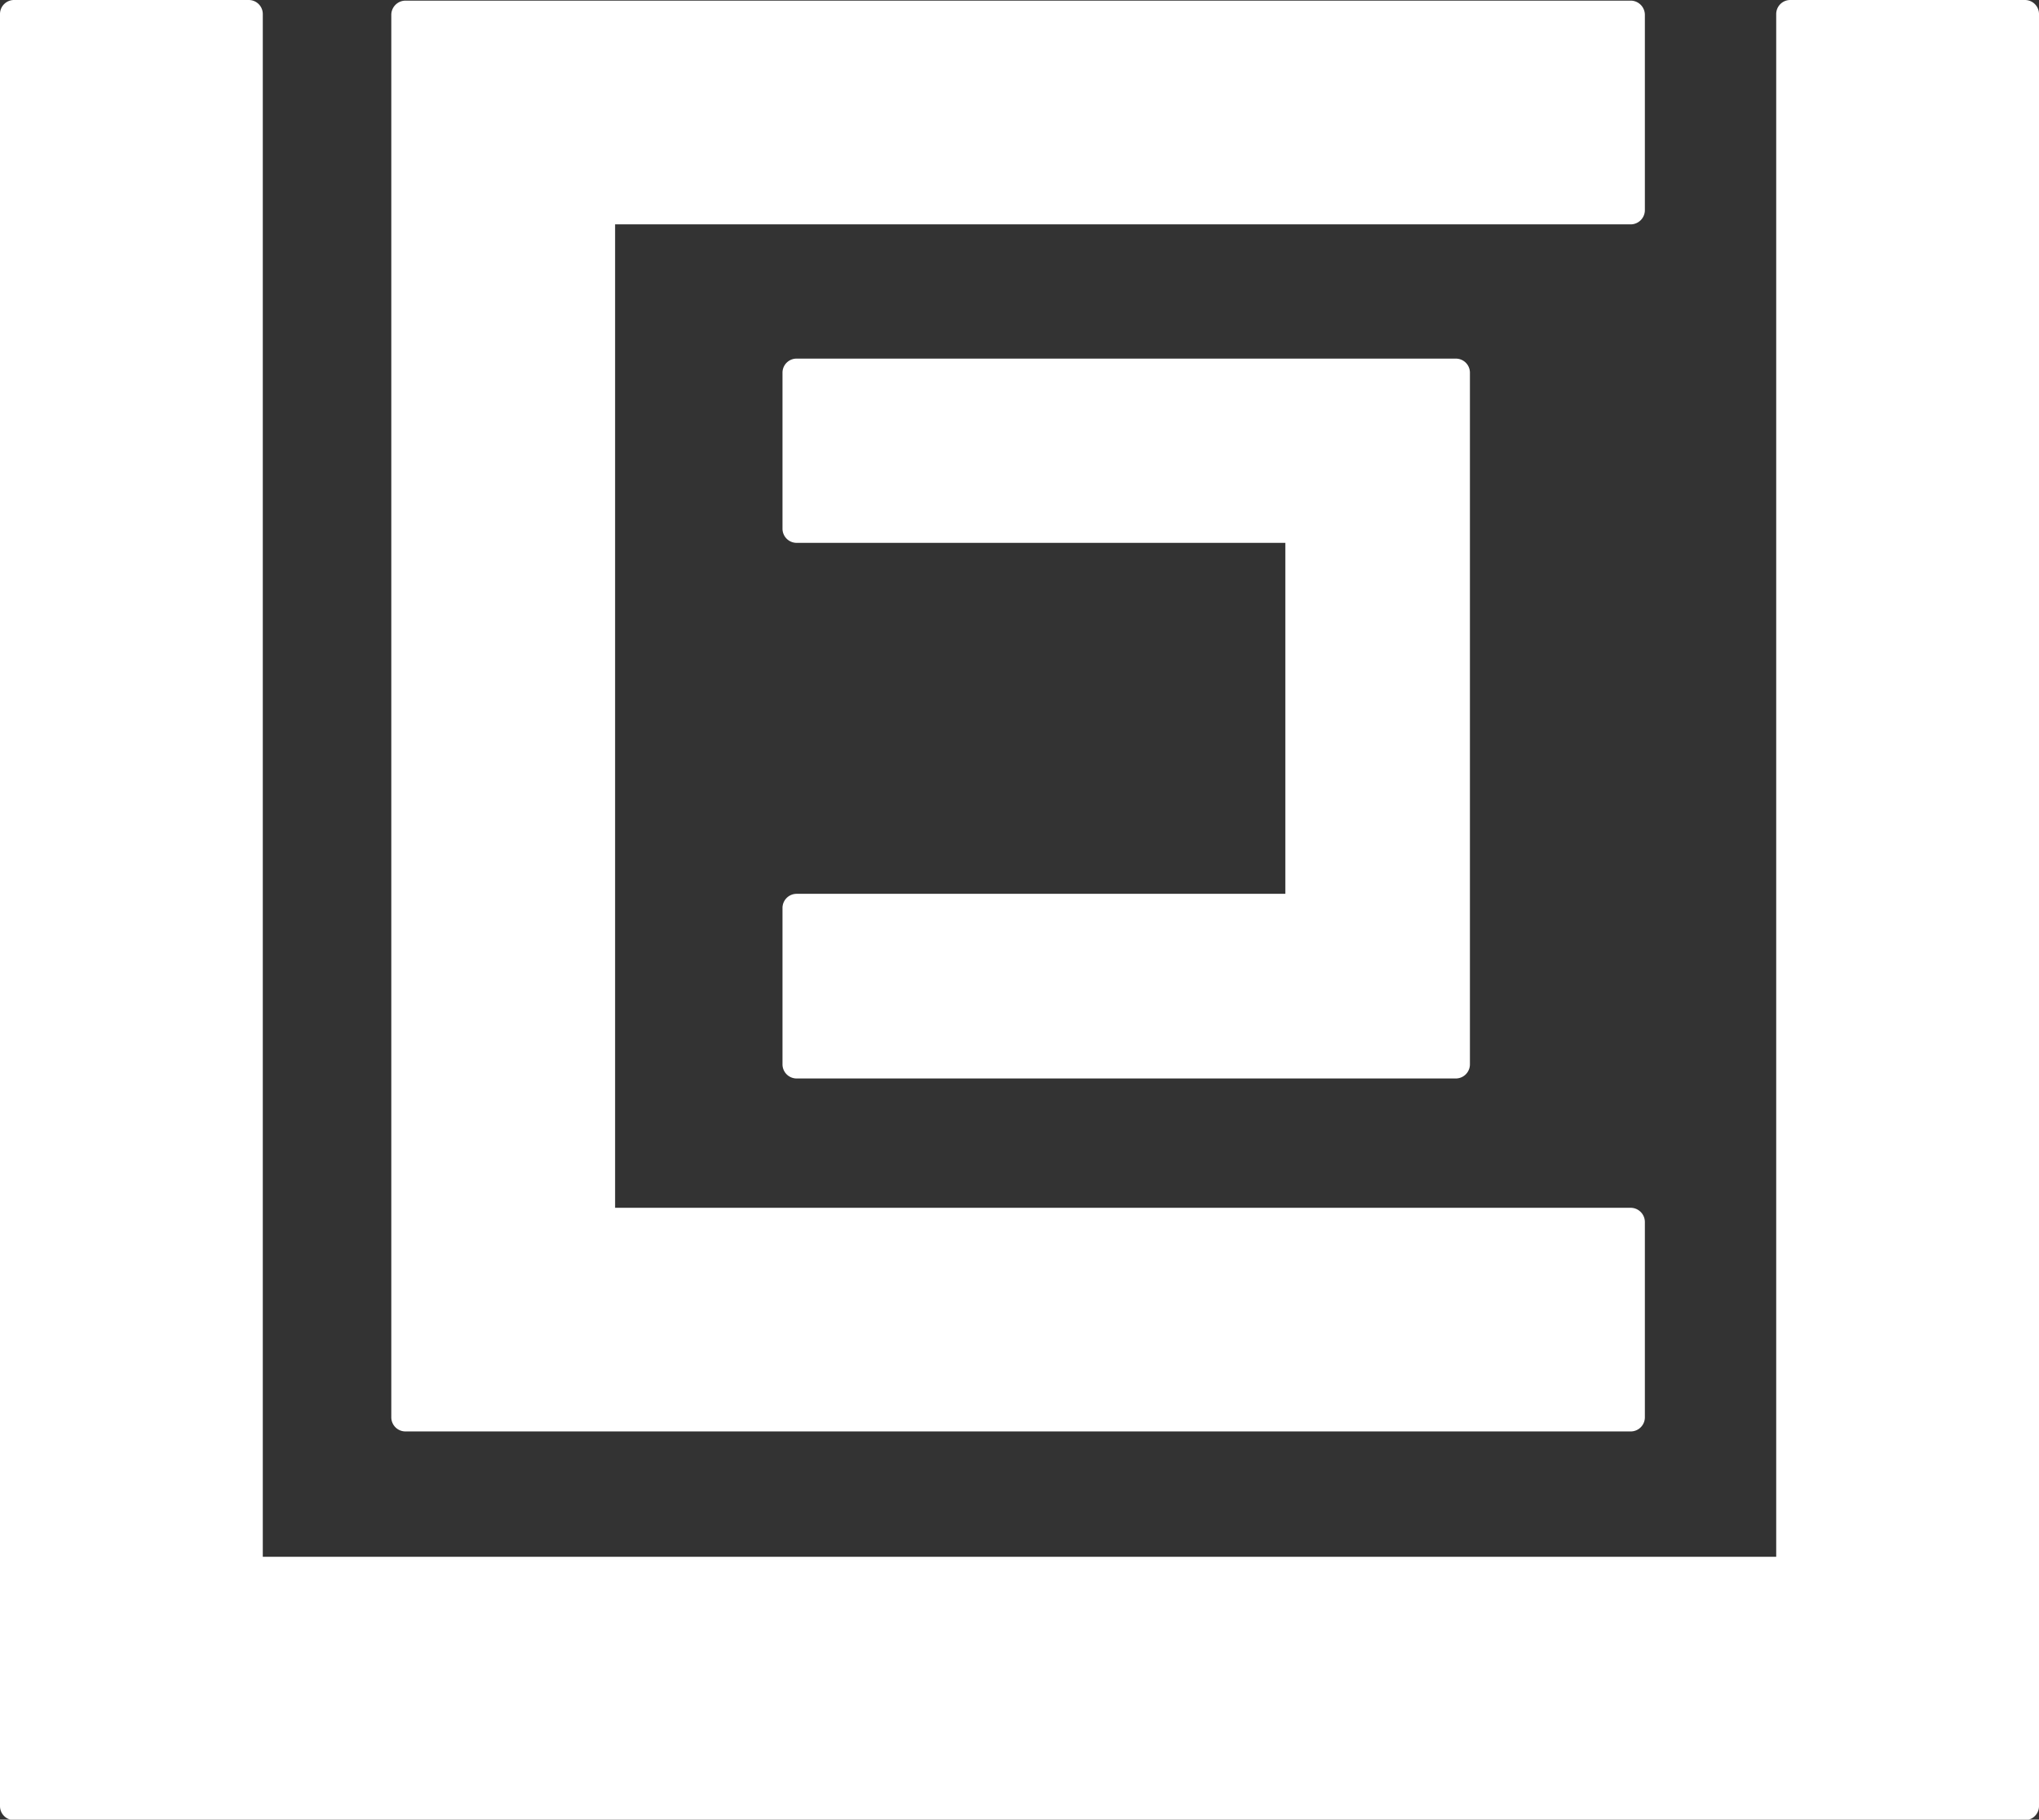
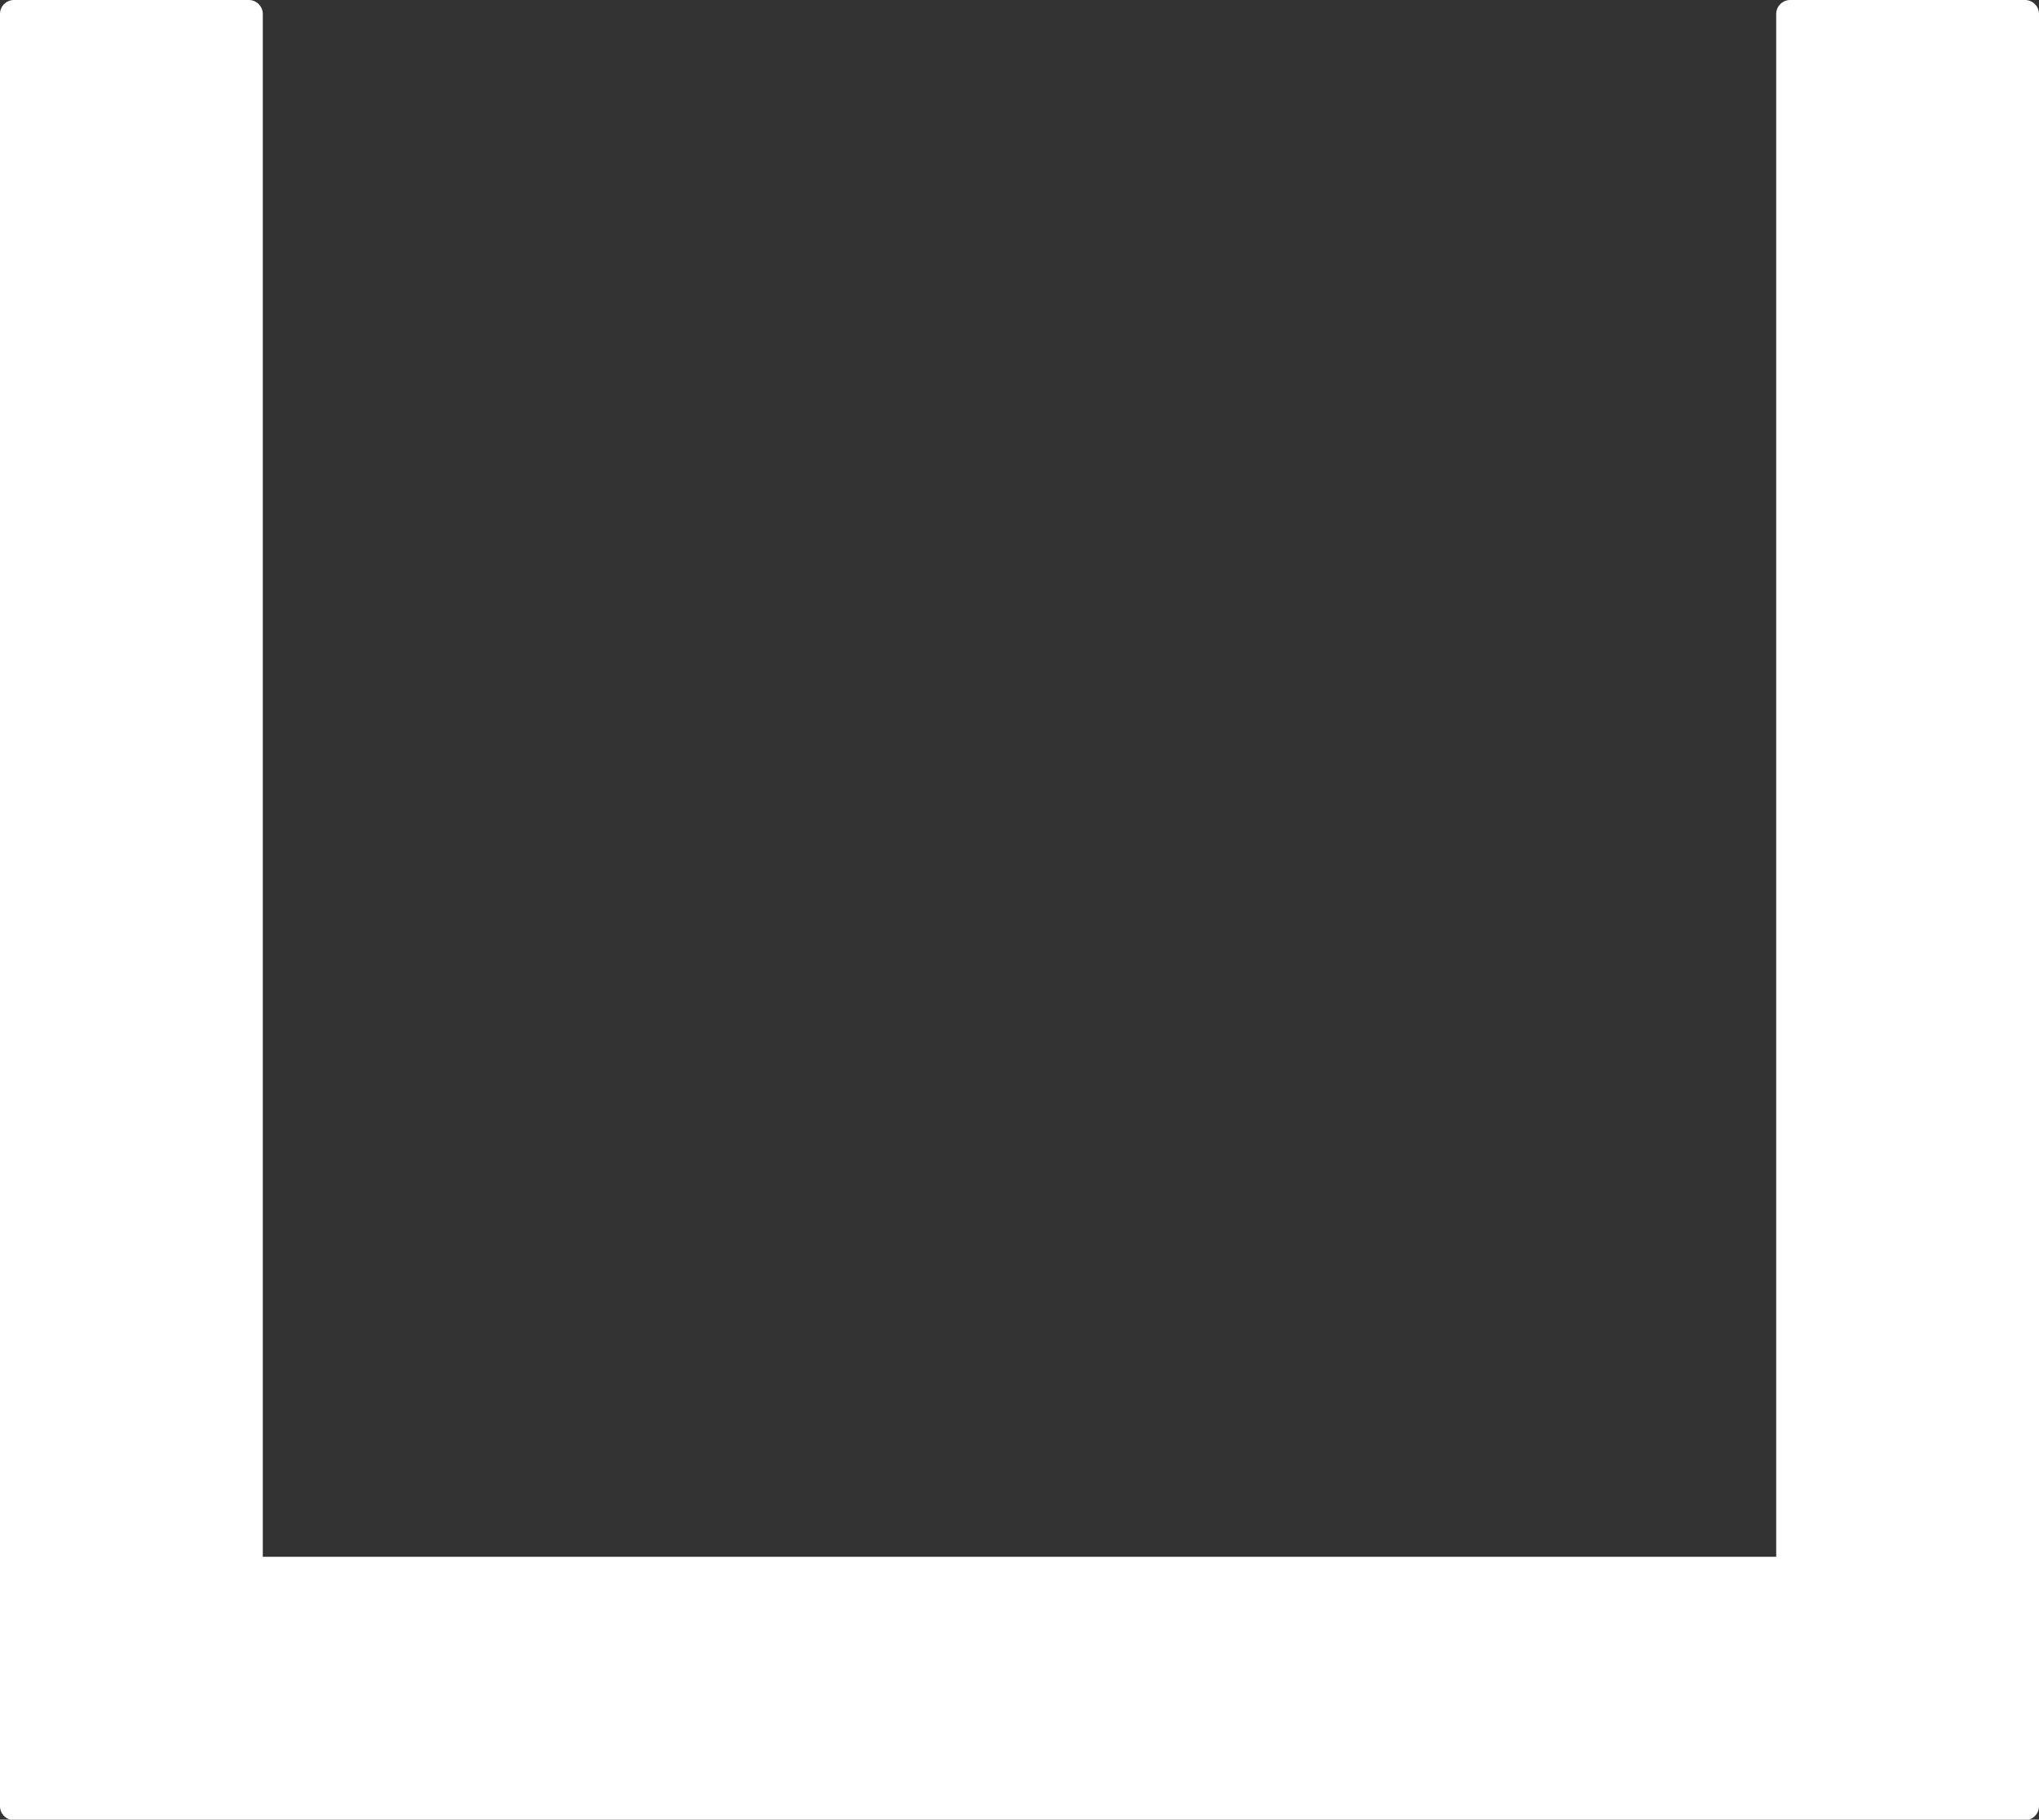
<svg xmlns="http://www.w3.org/2000/svg" viewBox="0 0 194.52 173.63">
  <rect x="0" y="0" width="194.52" height="173.63" fill="#333333" stroke="none" />
  <defs>
    <style>.cls-1{fill:#fff;}</style>
  </defs>
  <g id="Layer_2" data-name="Layer 2">
    <g id="Layer_1-2" data-name="Layer 1">
      <path class="cls-1" d="M193.18,0H170.79a1.34,1.34,0,0,0-1.34,1.34V148.55H25.07V1.34A1.34,1.34,0,0,0,23.73,0H1.35A1.34,1.34,0,0,0,0,1.34v171a1.34,1.34,0,0,0,1.35,1.34H193.18a1.34,1.34,0,0,0,1.34-1.34V1.34A1.34,1.34,0,0,0,193.18,0" />
-       <path class="cls-1" d="M38.68,136.59H155.57a1.35,1.35,0,0,0,1.35-1.34V116.6a1.36,1.36,0,0,0-1.35-1.35H58.68V21.41h96.89a1.36,1.36,0,0,0,1.35-1.35V1.41A1.36,1.36,0,0,0,155.57.06H38.68a1.36,1.36,0,0,0-1.35,1.35V135.25a1.35,1.35,0,0,0,1.35,1.34" />
-       <path class="cls-1" d="M76,85.29a1.35,1.35,0,0,0-1.35,1.34v14.93A1.35,1.35,0,0,0,76,102.91h62.89a1.35,1.35,0,0,0,1.34-1.35v-66a1.34,1.34,0,0,0-1.34-1.34H76a1.34,1.34,0,0,0-1.35,1.34V50.45A1.35,1.35,0,0,0,76,51.8h46.62V85.29Z" />
    </g>
  </g>
</svg>